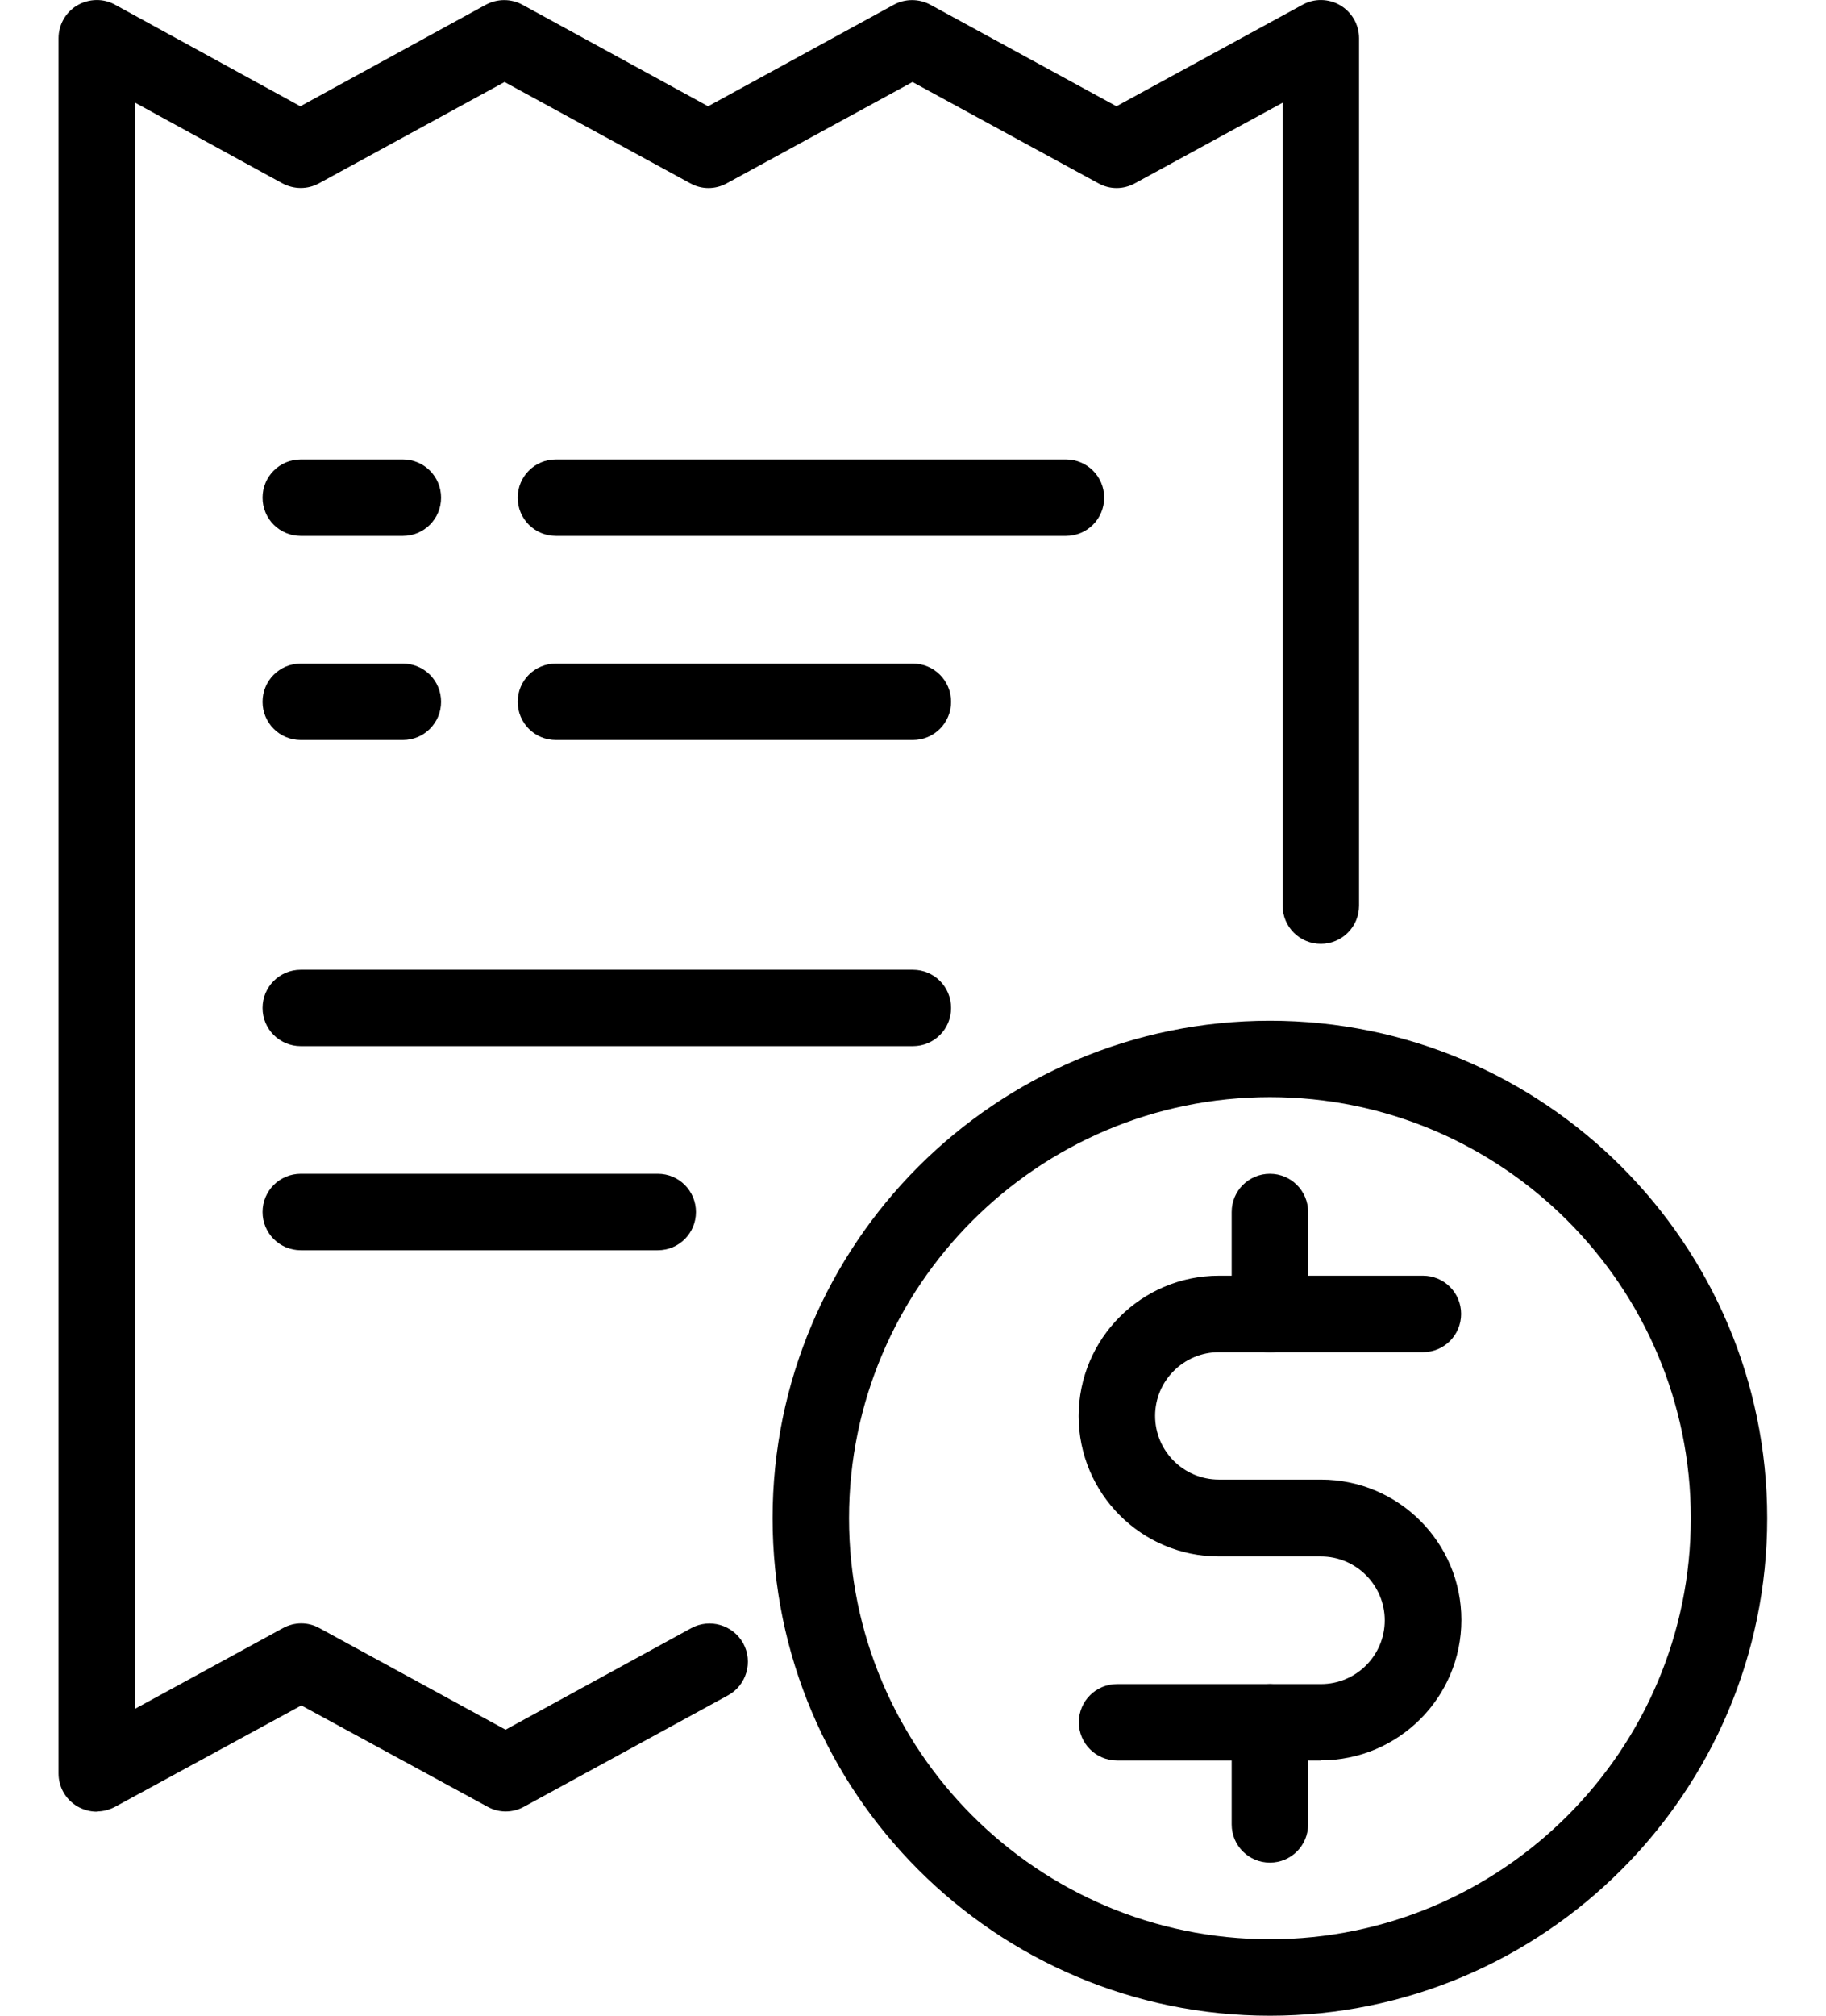
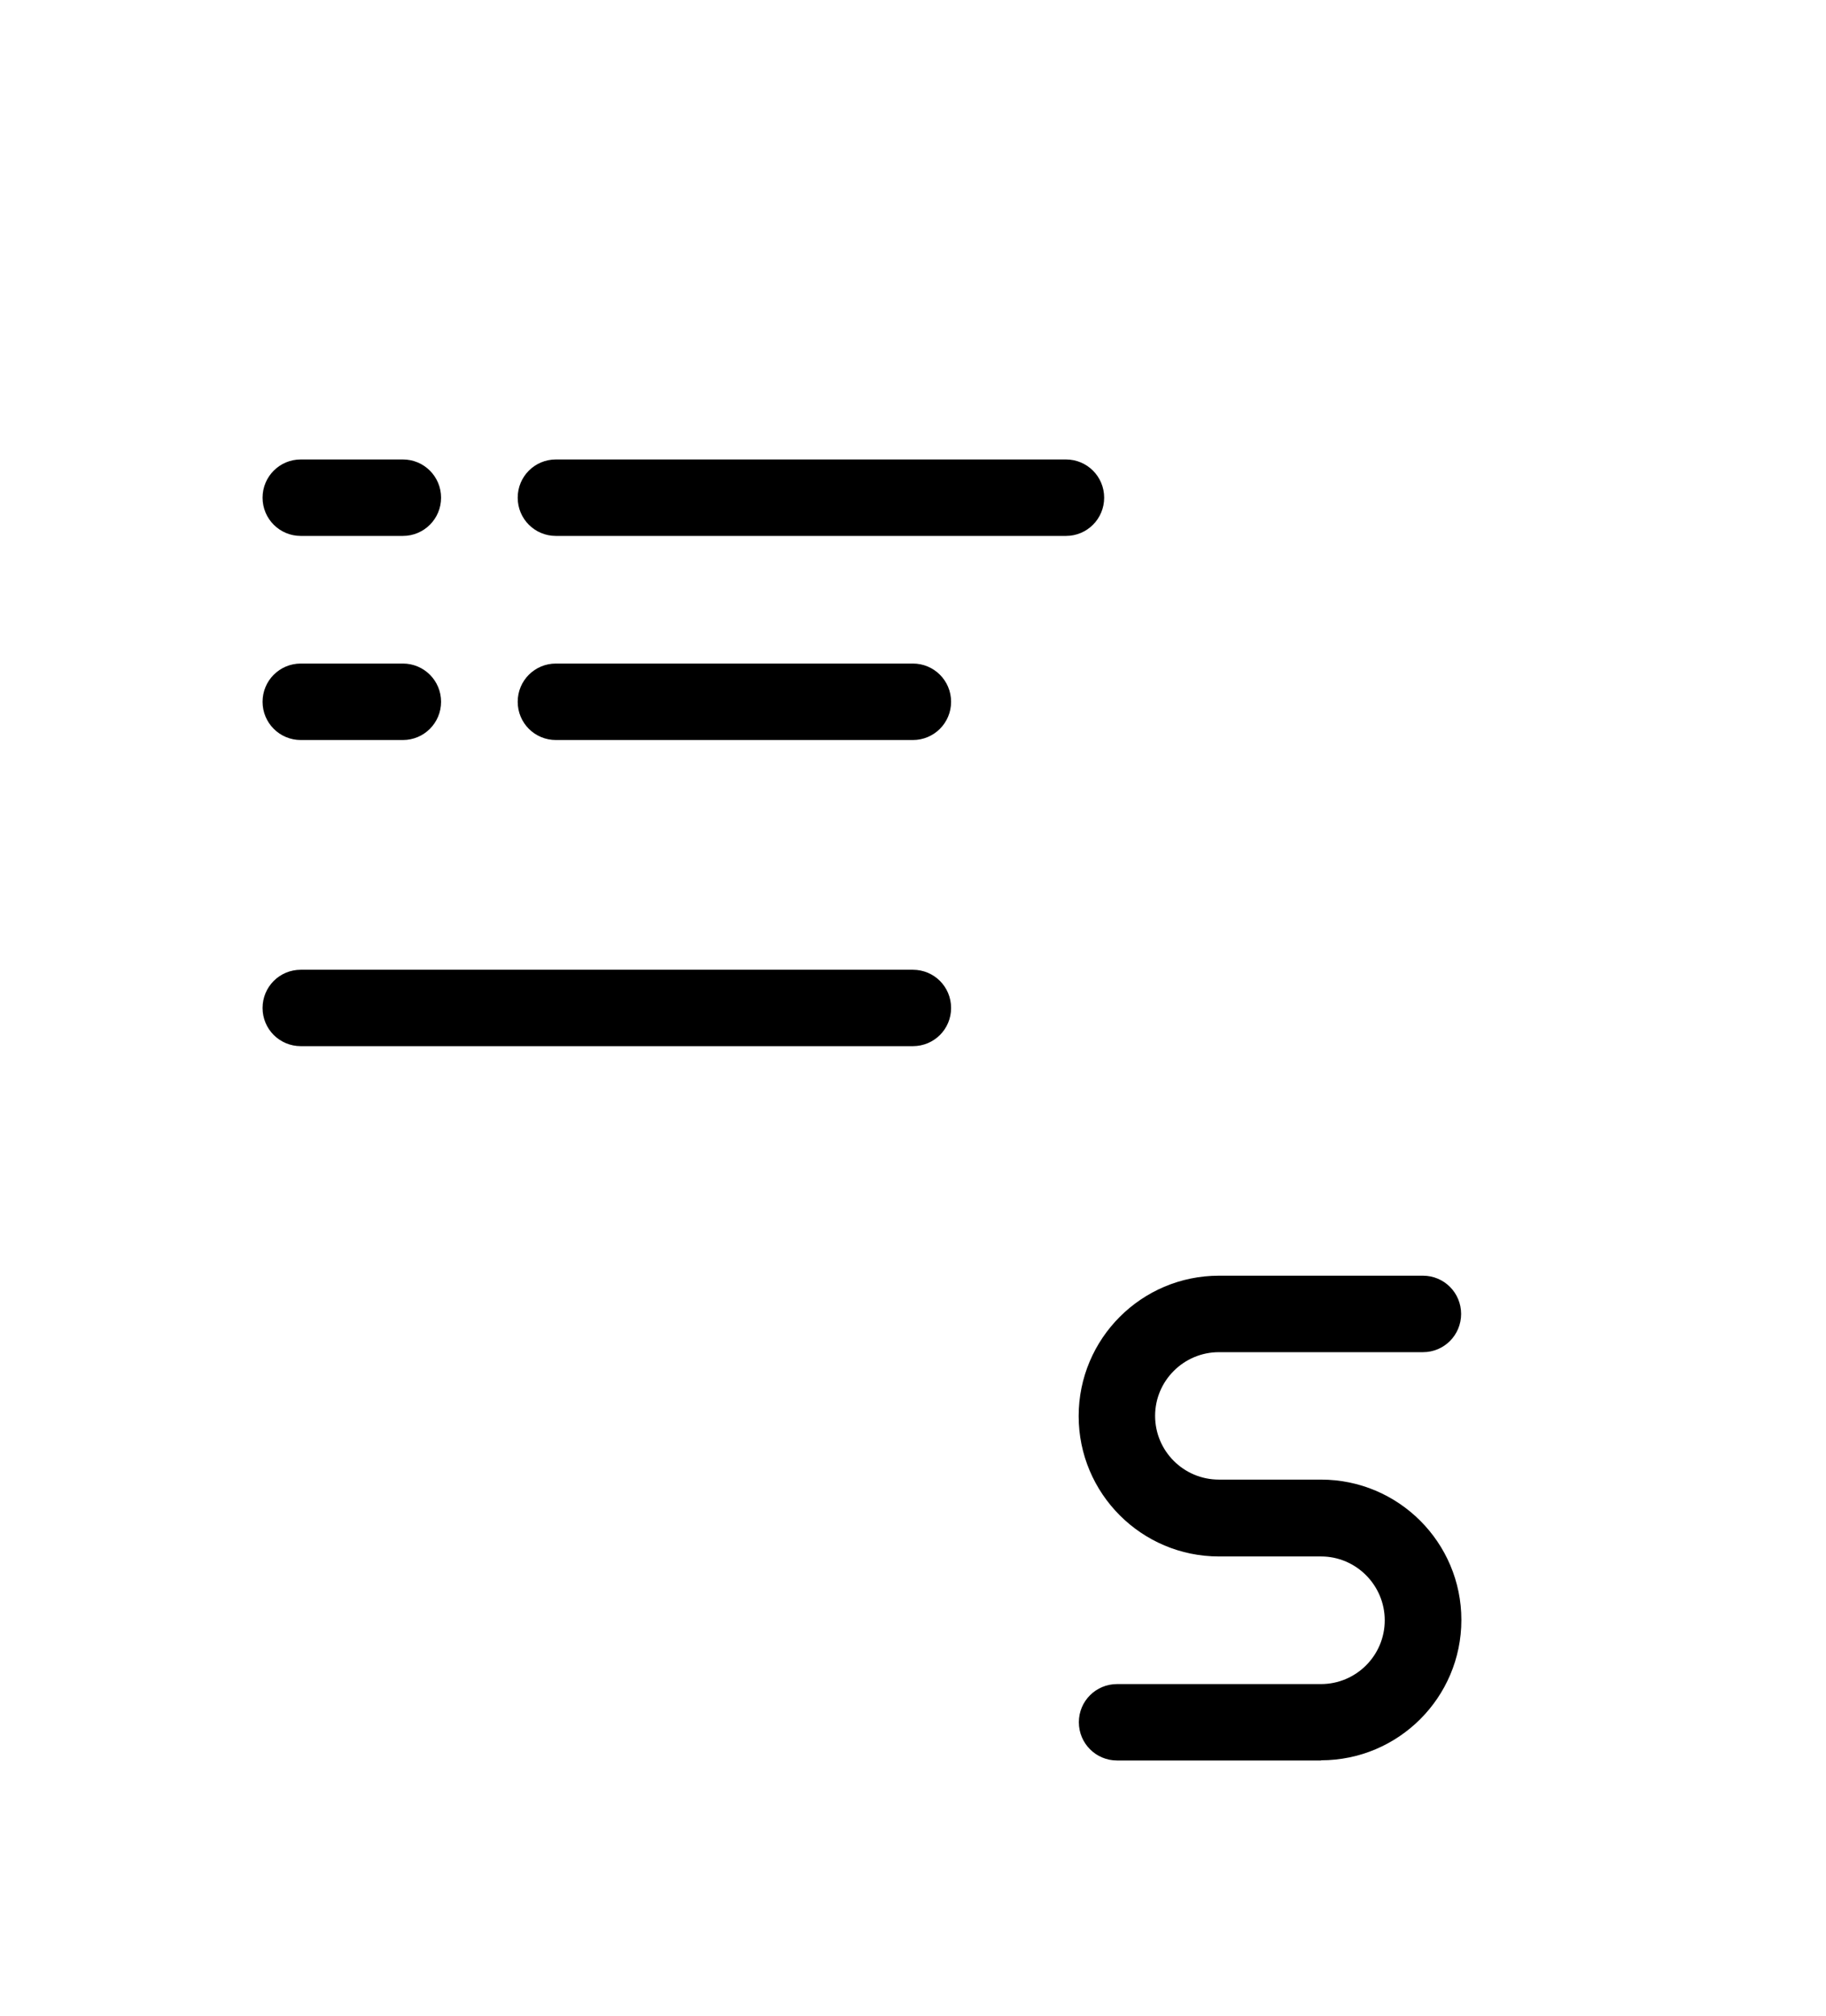
<svg xmlns="http://www.w3.org/2000/svg" width="29" height="32" viewBox="0 0 29 32" fill="none">
-   <path d="M1.537 28.761C1.43 28.761 1.322 28.731 1.227 28.676C1.041 28.565 0.93 28.369 0.93 28.154V0.607C0.93 0.391 1.045 0.192 1.227 0.085C1.413 -0.023 1.642 -0.029 1.828 0.075L4.77 1.687L7.716 0.075C7.899 -0.023 8.117 -0.023 8.297 0.075L11.246 1.687L14.195 0.075C14.374 -0.023 14.596 -0.023 14.776 0.075L17.731 1.687L20.687 0.075C20.873 -0.029 21.105 -0.023 21.287 0.085C21.473 0.196 21.584 0.395 21.584 0.607V14.377C21.584 14.713 21.313 14.984 20.977 14.984C20.641 14.984 20.37 14.713 20.37 14.377V1.631L18.025 2.91C17.842 3.011 17.624 3.011 17.444 2.91L14.492 1.302L11.543 2.91C11.36 3.011 11.142 3.011 10.962 2.91L8.013 1.302L5.067 2.91C4.884 3.011 4.666 3.008 4.483 2.91L2.147 1.631V27.126L4.493 25.847C4.676 25.746 4.894 25.746 5.074 25.847L8.029 27.459L10.978 25.847C11.272 25.687 11.641 25.795 11.804 26.089C11.963 26.382 11.856 26.754 11.562 26.914L8.323 28.682C8.14 28.783 7.922 28.783 7.742 28.682L4.786 27.074L1.831 28.682C1.739 28.731 1.642 28.757 1.54 28.757" fill="black" />
  <path d="M16.929 8.508H8.829C8.492 8.508 8.222 8.237 8.222 7.901C8.222 7.565 8.492 7.294 8.829 7.294H16.929C17.265 7.294 17.536 7.565 17.536 7.901C17.536 8.237 17.265 8.508 16.929 8.508Z" fill="black" />
  <path d="M14.498 16.608H4.777C4.441 16.608 4.17 16.338 4.17 16.002C4.17 15.665 4.441 15.395 4.777 15.395H14.498C14.835 15.395 15.105 15.665 15.105 16.002C15.105 16.338 14.835 16.608 14.498 16.608Z" fill="black" />
-   <path d="M10.447 19.848H4.777C4.441 19.848 4.17 19.577 4.17 19.241C4.17 18.905 4.441 18.634 4.777 18.634H10.447C10.783 18.634 11.053 18.905 11.053 19.241C11.053 19.577 10.783 19.848 10.447 19.848Z" fill="black" />
  <path d="M14.498 11.748H8.829C8.492 11.748 8.222 11.477 8.222 11.141C8.222 10.805 8.492 10.534 8.829 10.534H14.498C14.834 10.534 15.105 10.805 15.105 11.141C15.105 11.477 14.834 11.748 14.498 11.748Z" fill="black" />
  <path d="M6.398 8.508H4.777C4.441 8.508 4.17 8.237 4.17 7.901C4.17 7.565 4.441 7.294 4.777 7.294H6.398C6.734 7.294 7.005 7.565 7.005 7.901C7.005 8.237 6.734 8.508 6.398 8.508Z" fill="black" />
  <path d="M6.398 11.748H4.777C4.441 11.748 4.17 11.477 4.17 11.141C4.17 10.805 4.441 10.534 4.777 10.534H6.398C6.734 10.534 7.005 10.805 7.005 11.141C7.005 11.477 6.734 11.748 6.398 11.748Z" fill="black" />
-   <path d="M20.168 17.417C16.485 17.417 13.484 20.416 13.484 24.102C13.484 27.788 16.482 30.786 20.168 30.786C23.855 30.786 26.853 27.788 26.853 24.102C26.853 20.416 23.855 17.417 20.168 17.417ZM20.168 32C15.813 32 12.27 28.457 12.27 24.102C12.27 19.747 15.813 16.204 20.168 16.204C24.523 16.204 28.066 19.747 28.066 24.102C28.066 28.457 24.523 32 20.168 32Z" fill="black" />
  <path d="M20.98 27.948H17.741C17.405 27.948 17.134 27.677 17.134 27.341C17.134 27.005 17.405 26.735 17.741 26.735H20.98C21.538 26.735 21.992 26.281 21.992 25.723C21.992 25.166 21.538 24.709 20.98 24.709H19.359C18.129 24.709 17.131 23.71 17.131 22.481C17.131 21.251 18.129 20.252 19.359 20.252H22.599C22.935 20.252 23.205 20.523 23.205 20.859C23.205 21.195 22.935 21.466 22.599 21.466H19.359C18.801 21.466 18.345 21.919 18.345 22.477C18.345 23.035 18.798 23.489 19.359 23.489H20.98C22.21 23.489 23.209 24.487 23.209 25.717C23.209 26.947 22.21 27.945 20.98 27.945" fill="black" />
-   <path d="M20.168 21.469C19.832 21.469 19.561 21.198 19.561 20.862V19.241C19.561 18.905 19.832 18.634 20.168 18.634C20.504 18.634 20.775 18.905 20.775 19.241V20.862C20.775 21.198 20.504 21.469 20.168 21.469Z" fill="black" />
-   <path d="M20.168 29.57C19.832 29.57 19.561 29.299 19.561 28.963V27.341C19.561 27.005 19.832 26.735 20.168 26.735C20.504 26.735 20.775 27.005 20.775 27.341V28.963C20.775 29.299 20.504 29.57 20.168 29.57Z" fill="black" />
</svg>